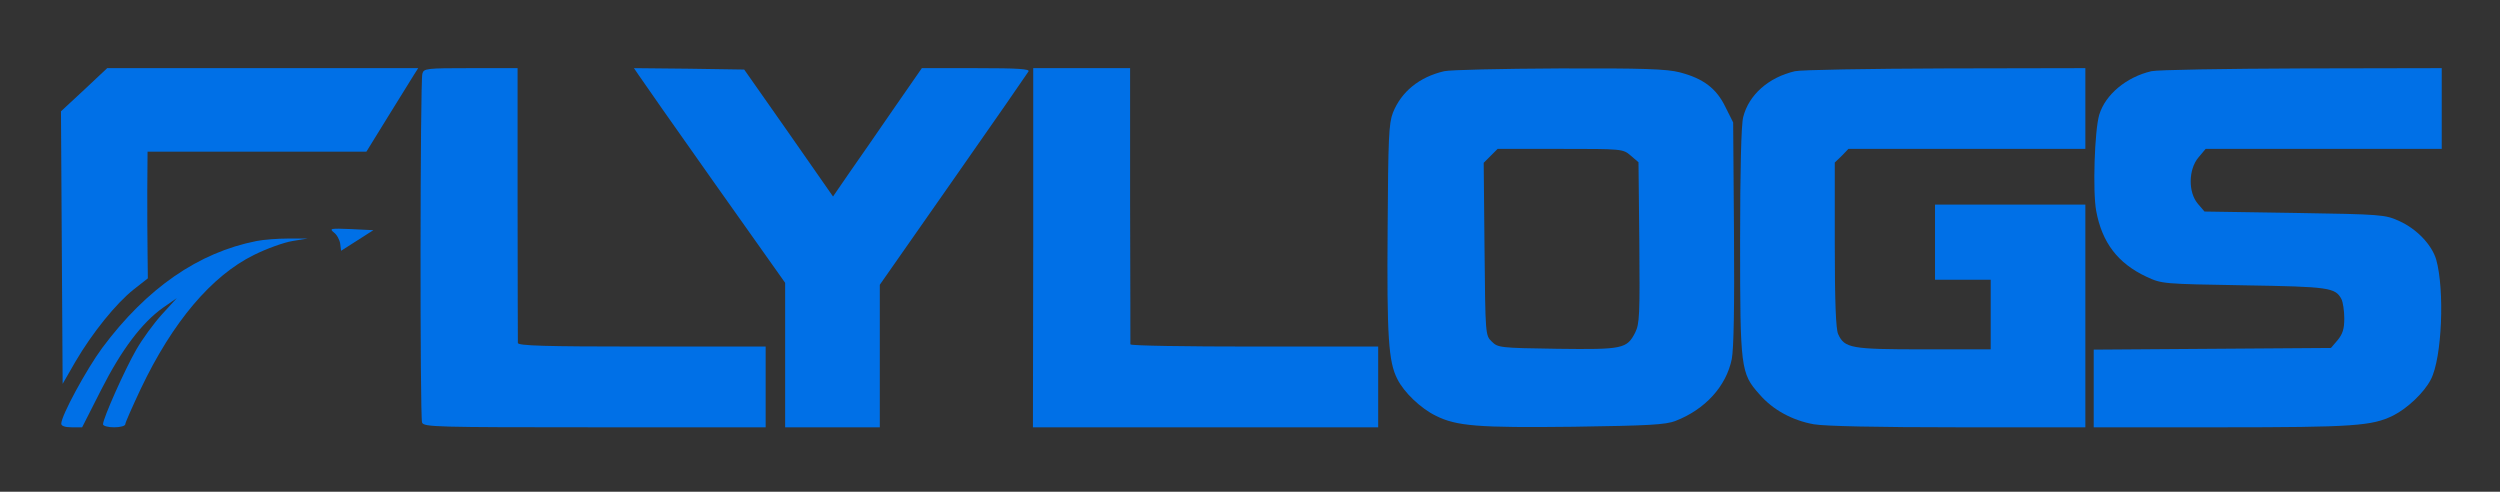
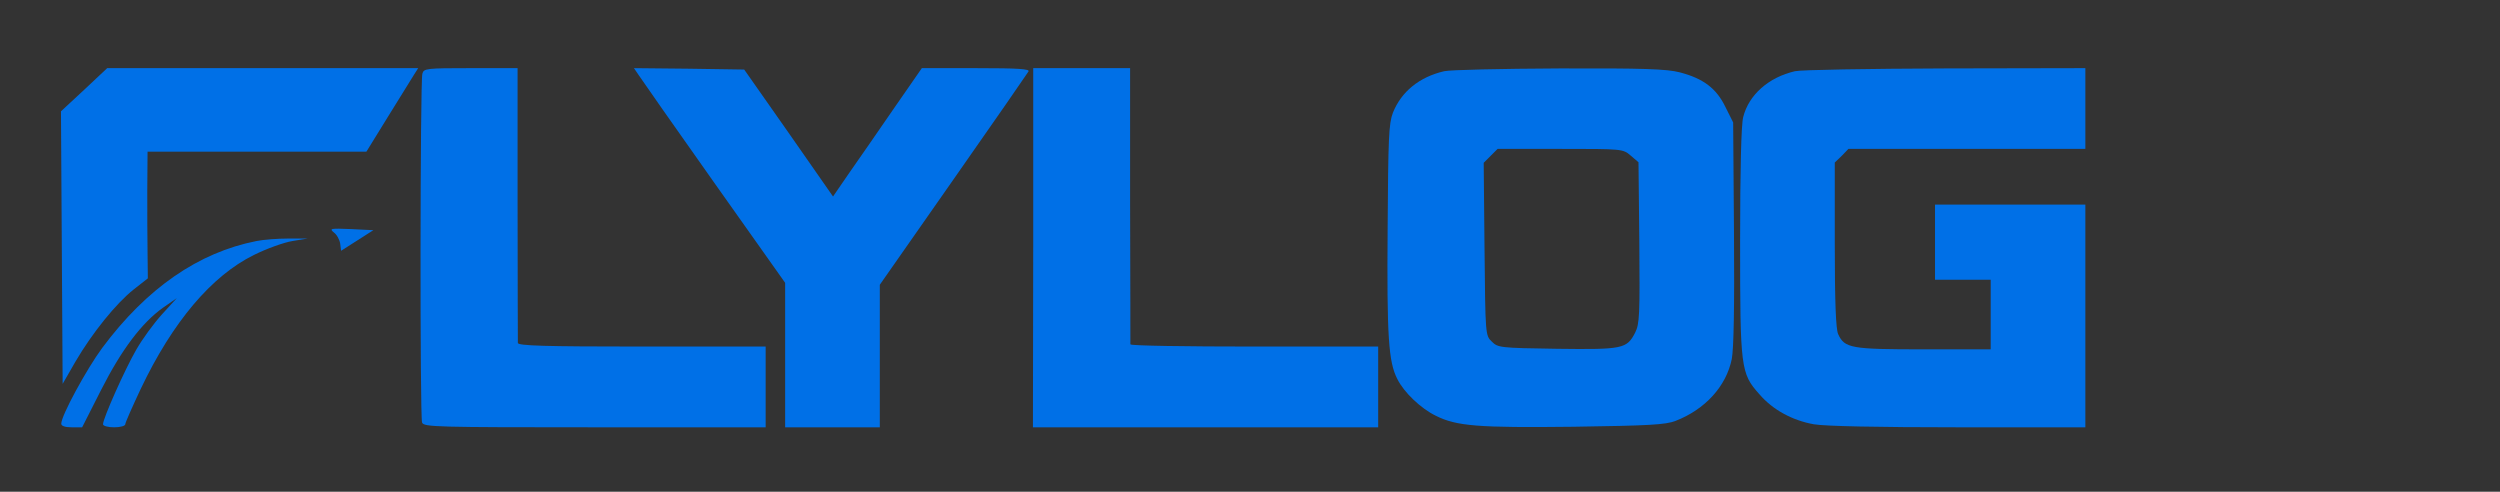
<svg xmlns="http://www.w3.org/2000/svg" id="master-artboard" viewBox="0 0 1397.179 274.809" version="1.1" x="0px" y="0px" style="enable-background:new 0 0 1400 980;" width="1397.179px" height="274.809px">
  <rect x="0" y="0" width="1397.179" height="274.809" fill="#333333" stroke="none" />
-   <rect id="ee-background" x="0" y="0" width="1397.179" height="274.809" style="fill: white; fill-opacity: 0; pointer-events: none;" />
  <defs>
    <radialGradient id="gradient-0" gradientUnits="objectBoundingBox" cx="0.5" cy="0.5" r="0.5">
      <stop offset="0" style="stop-color: #007fff" />
      <stop offset="1" style="stop-color: #004c99" />
    </radialGradient>
    <radialGradient id="gradient-1" gradientUnits="objectBoundingBox" cx="0.5" cy="0.5" r="0.5">
      <stop offset="0" style="stop-color: #007fff" />
      <stop offset="1" style="stop-color: #004c99" />
    </radialGradient>
    <radialGradient id="gradient-2" gradientUnits="objectBoundingBox" cx="0.5" cy="0.5" r="0.5">
      <stop offset="0" style="stop-color: #007fff" />
      <stop offset="1" style="stop-color: #004c99" />
    </radialGradient>
    <radialGradient id="gradient-3" gradientUnits="objectBoundingBox" cx="0.5" cy="0.5" r="0.5">
      <stop offset="0" style="stop-color: #007fff" />
      <stop offset="1" style="stop-color: #004c99" />
    </radialGradient>
    <radialGradient id="gradient-4" gradientUnits="objectBoundingBox" cx="0.5" cy="0.5" r="0.5">
      <stop offset="0" style="stop-color: #007fff" />
      <stop offset="1" style="stop-color: #004c99" />
    </radialGradient>
    <radialGradient id="gradient-5" gradientUnits="objectBoundingBox" cx="0.5" cy="0.5" r="0.5">
      <stop offset="0" style="stop-color: #007fff" />
      <stop offset="1" style="stop-color: #004c99" />
    </radialGradient>
    <radialGradient id="gradient-6" gradientUnits="objectBoundingBox" cx="0.5" cy="0.5" r="0.5">
      <stop offset="0" style="stop-color: #007fff" />
      <stop offset="1" style="stop-color: #004c99" />
    </radialGradient>
    <radialGradient id="gradient-7" gradientUnits="objectBoundingBox" cx="0.5" cy="0.5" r="0.5">
      <stop offset="0" style="stop-color: #007fff" />
      <stop offset="1" style="stop-color: #004c99" />
    </radialGradient>
    <radialGradient id="gradient-8" gradientUnits="objectBoundingBox" cx="0.5" cy="0.5" r="0.5">
      <stop offset="0" style="stop-color: #007fff" />
      <stop offset="1" style="stop-color: #004c99" />
    </radialGradient>
  </defs>
  <g transform="matrix(1.556, 0, 0, 1.556, -0, -101.954)">
    <g transform="translate(0,315) scale(0.1,-0.1)" fill="#ffffff" stroke="none">
      <path d="M302 2172 l-83 -77 3 -489 3 -490 46 80 c61 104 146 209 209 259 l51&#10;40 -1 90 c-1 50 -1 152 -1 228 l1 137 393 0 393 0 79 128 c43 70 85 137 93&#10;150 l14 22 -558 0 -559 0 -83 -78z" style="fill: rgb(0, 112, 231);" />
      <path d="M1517 2230 c-8 -29 -9 -1233 -1 -1253 6 -16 51 -17 620 -17 l614 0 0&#10;145 0 145 -445 0 c-349 0 -445 3 -445 13 0 6 -1 231 -1 500 l0 487 -168 0&#10;c-160 0 -169 -1 -174 -20z" style="fill: rgb(0, 112, 231);" />
      <path d="M2294 2225 c9 -14 131 -188 271 -386 l255 -360 0 -260 0 -259 170 0&#10;170 0 0 256 0 256 263 376 c145 207 267 383 271 390 6 9 -35 12 -188 12 l-195&#10;0 -102 -147 c-56 -82 -128 -185 -160 -231 l-57 -83 -159 228 -160 228 -198 3&#10;-198 2 17 -25z" style="fill: rgb(0, 112, 231);" />
      <path d="M3711 1605 l-1 -645 620 0 620 0 0 145 0 145 -445 0 c-245 0 -445 3&#10;-445 8 0 4 0 229 -1 500 l0 492 -174 0 -174 0 0 -645z" style="fill: rgb(0, 112, 231);" />
-       <path d="M5187 2239 c-90 -21 -154 -74 -184 -149 -15 -39 -17 -92 -19 -415 -3&#10;-390 3 -480 35 -542 24 -48 84 -105 137 -131 75 -38 153 -44 495 -40 270 4&#10;331 7 367 21 106 41 182 124 202 222 7 35 10 188 8 452 l-3 398 -28 56 c-32&#10;66 -79 102 -164 124 -46 12 -130 15 -433 14 -206 -1 -392 -5 -413 -10z m670&#10;-303 l28 -24 3 -289 c2 -259 1 -291 -15 -323 -30 -58 -44 -61 -280 -58 -206 3&#10;-213 4 -235 26 -23 22 -23 25 -26 332 l-3 310 25 25 25 25 225 0 c223 0 225 0&#10;253 -24z" style="fill: rgb(0, 112, 231);" />
+       <path d="M5187 2239 c-90 -21 -154 -74 -184 -149 -15 -39 -17 -92 -19 -415 -3&#10;-390 3 -480 35 -542 24 -48 84 -105 137 -131 75 -38 153 -44 495 -40 270 4&#10;331 7 367 21 106 41 182 124 202 222 7 35 10 188 8 452 l-3 398 -28 56 c-32&#10;66 -79 102 -164 124 -46 12 -130 15 -433 14 -206 -1 -392 -5 -413 -10m670&#10;-303 l28 -24 3 -289 c2 -259 1 -291 -15 -323 -30 -58 -44 -61 -280 -58 -206 3&#10;-213 4 -235 26 -23 22 -23 25 -26 332 l-3 310 25 25 25 25 225 0 c223 0 225 0&#10;253 -24z" style="fill: rgb(0, 112, 231);" />
      <path d="M6447 2239 c-95 -22 -166 -85 -186 -165 -7 -27 -11 -189 -11 -447 0&#10;-455 2 -473 69 -548 48 -56 118 -94 195 -108 37 -7 231 -11 518 -11 l458 0 0&#10;400 0 400 -270 0 -270 0 0 -135 0 -135 100 0 100 0 0 -125 0 -125 -240 0&#10;c-262 0 -285 4 -308 55 -8 18 -12 114 -12 321 l0 295 25 24 24 25 426 0 425 0&#10;0 145 0 145 -502 -1 c-277 -1 -520 -5 -541 -10z" style="fill: rgb(0, 112, 231);" />
-       <path d="M7727 2239 c-90 -21 -165 -84 -187 -156 -17 -56 -24 -278 -11 -346&#10;21 -114 78 -188 180 -236 56 -26 58 -26 351 -31 306 -5 328 -8 350 -50 5 -10&#10;10 -41 10 -69 0 -38 -6 -56 -24 -78 l-24 -28 -426 -3 -426 -3 0 -139 0 -140&#10;458 0 c475 0 542 5 617 42 52 26 112 83 136 130 40 77 50 321 19 431 -16 53&#10;-70 110 -133 138 -50 23 -63 24 -375 29 l-324 5 -24 28 c-35 41 -34 123 2 166&#10;l26 31 424 0 424 0 0 145 0 145 -502 -1 c-277 -1 -520 -5 -541 -10z" style="fill: rgb(0, 112, 231);" />
      <path d="M1199 1660 c11 -8 21 -27 23 -41 l3 -25 58 37 58 37 -81 4 c-73 3&#10;-78 2 -61 -12z" style="fill: rgb(0, 112, 231);" />
      <path d="M921 1629 c-208 -41 -394 -169 -554 -384 -56 -76 -147 -243 -147&#10;-272 0 -8 13 -13 38 -13 l37 0 68 134 c74 146 147 242 223 296 l49 34 -53 -58&#10;c-29 -32 -71 -89 -93 -128 -40 -69 -119 -246 -119 -267 0 -6 18 -11 40 -11 22&#10;0 40 5 40 11 0 6 25 62 55 126 115 242 255 407 407 482 46 23 108 45 138 50&#10;l55 9 -70 0 c-38 0 -90 -4 -114 -9z" style="fill: rgb(0, 112, 231);" />
      <path d="M 3062.922 809.805" style="fill-opacity: 1; stroke: rgb(0, 0, 0); stroke-opacity: 1; stroke-width: 0; paint-order: fill;" />
      <path d="M 2165.314 356.468" style="fill-opacity: 1; stroke: rgb(0, 0, 0); stroke-opacity: 1; stroke-width: 0; paint-order: fill;" />
    </g>
  </g>
</svg>